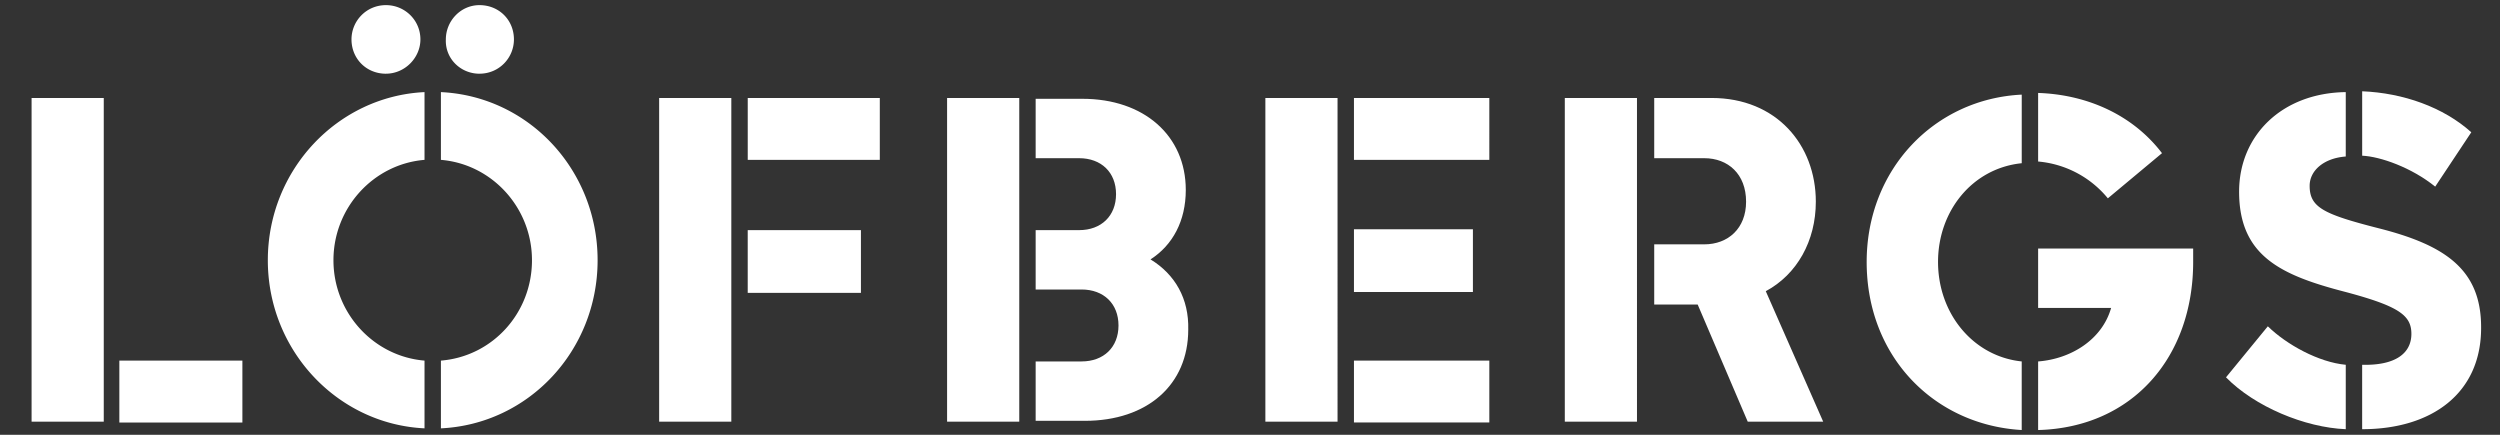
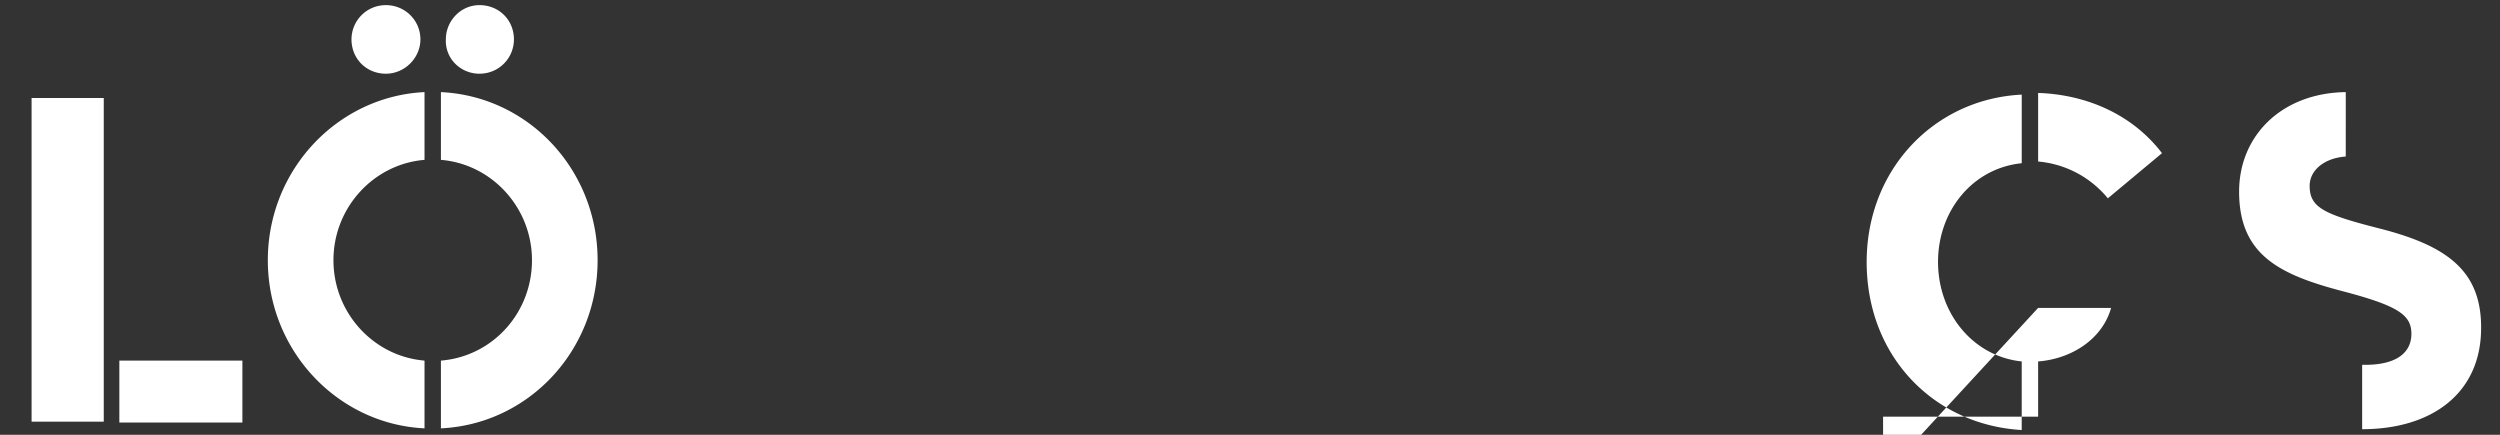
<svg xmlns="http://www.w3.org/2000/svg" width="115" height="20" fill="none">
  <rect width="100%" height="100%" fill="#333333" stroke="none" />
-   <path d="M4.773 4.507h-3.32v14.89h3.32V4.507zm6.377 12.081H5.49v2.847h5.66v-2.847zm1.17-4.618c0 4.156 3.208 7.542 7.208 7.734v-3.116c-2.34-.193-4.189-2.193-4.189-4.617s1.85-4.425 4.189-4.617V4.237c-4 .192-7.208 3.578-7.208 7.734v-.001zm7.962-7.733v3.117c2.34.192 4.189 2.193 4.189 4.617s-1.811 4.424-4.189 4.617v3.116c4.038-.192 7.208-3.578 7.208-7.733 0-4.156-3.17-7.542-7.208-7.734zm1.774-.847c.906 0 1.585-.73 1.585-1.577 0-.885-.679-1.577-1.585-1.577-.867 0-1.547.73-1.547 1.577-.038.885.68 1.578 1.547 1.578V3.39zm-4.302 0c.868 0 1.585-.73 1.585-1.577 0-.885-.717-1.577-1.585-1.577-.906 0-1.585.73-1.585 1.577 0 .885.68 1.578 1.585 1.578V3.39zm79.207 5.734l2.491-2.078c-1.32-1.731-3.396-2.693-5.698-2.77V7.43a4.667 4.667 0 013.207 1.693v.001zm-11.094 2.924c0 4.386 3.132 7.502 7.132 7.733v-3.155c-2.226-.23-3.849-2.193-3.849-4.578 0-2.347 1.585-4.31 3.85-4.54V4.353c-4 .192-7.133 3.424-7.133 7.695zm7.887 2.116h3.358c-.415 1.463-1.849 2.347-3.358 2.463v3.155c4.34-.116 7.132-3.348 7.132-7.734v-.615h-7.132v2.731zm15.698-3.655c-2.566-.654-3.208-.962-3.208-1.963 0-.692.642-1.27 1.661-1.346V4.237c-2.944.039-4.906 2-4.906 4.579 0 2.962 1.925 3.847 4.906 4.617 2.453.654 3.019 1.077 3.019 1.924 0 .884-.717 1.462-2.265 1.423v2.963c3.208 0 5.472-1.655 5.472-4.656v-.038c0-2.655-1.66-3.77-4.679-4.54z" fill="#fff" />
-   <path d="M102.396 17.357c1.32 1.347 3.622 2.309 5.509 2.386V16.78c-1.245-.115-2.717-.923-3.585-1.77l-1.924 2.347zM33.641 4.507h-3.32v14.89h3.32V4.507zm5.962 6.079h-5.208v2.885h5.208v-2.885zm.868-6.079h-6.075v2.847h6.075V4.507zm12.453 7.425c1.019-.654 1.622-1.77 1.622-3.193 0-2.501-1.924-4.194-4.754-4.194H47.64v2.732h2c1.019 0 1.698.654 1.698 1.654 0 1-.68 1.655-1.698 1.655h-2v2.731h2.113c1.019 0 1.698.655 1.698 1.655s-.68 1.654-1.698 1.654H47.64v2.732h2.264c2.868 0 4.755-1.654 4.755-4.194.037-1.423-.604-2.54-1.736-3.232h.001zm-6.038-7.425h-3.32v14.89h3.32V4.507zm20.868 6.04h-5.472v2.886h5.472v-2.886zm-6.226-6.04h-3.321v14.89h3.32V4.507h.001zm6.981 12.081h-6.227v2.847h6.227v-2.847zm0-12.081h-6.227v2.847h6.227V4.507zm15.019 4.771c0-2.617-1.812-4.771-4.793-4.771h-2.641v2.77h2.302c1.094 0 1.924.731 1.924 2 0 1.232-.83 1.963-1.924 1.963h-2.302v2.77h2l2.302 5.387h3.471l-2.641-6.002c1.434-.77 2.302-2.309 2.302-4.117zm-8.227-4.771h-3.32v14.89h3.32V4.507zm38.378 1.577c-1.283-1.154-3.132-1.808-5.019-1.885v2.963c.83.038 2.264.538 3.359 1.423l1.66-2.5v-.001z" fill="#fff" />
+   <path d="M4.773 4.507h-3.32v14.89h3.32V4.507zm6.377 12.081H5.49v2.847h5.66v-2.847zm1.17-4.618c0 4.156 3.208 7.542 7.208 7.734v-3.116c-2.34-.193-4.189-2.193-4.189-4.617s1.85-4.425 4.189-4.617V4.237c-4 .192-7.208 3.578-7.208 7.734v-.001zm7.962-7.733v3.117c2.34.192 4.189 2.193 4.189 4.617s-1.811 4.424-4.189 4.617v3.116c4.038-.192 7.208-3.578 7.208-7.733 0-4.156-3.17-7.542-7.208-7.734zm1.774-.847c.906 0 1.585-.73 1.585-1.577 0-.885-.679-1.577-1.585-1.577-.867 0-1.547.73-1.547 1.577-.038.885.68 1.578 1.547 1.578V3.39zm-4.302 0c.868 0 1.585-.73 1.585-1.577 0-.885-.717-1.577-1.585-1.577-.906 0-1.585.73-1.585 1.577 0 .885.68 1.578 1.585 1.578V3.39zm79.207 5.734l2.491-2.078c-1.32-1.731-3.396-2.693-5.698-2.77V7.43a4.667 4.667 0 013.207 1.693v.001zm-11.094 2.924c0 4.386 3.132 7.502 7.132 7.733v-3.155c-2.226-.23-3.849-2.193-3.849-4.578 0-2.347 1.585-4.31 3.85-4.54V4.353c-4 .192-7.133 3.424-7.133 7.695zm7.887 2.116h3.358c-.415 1.463-1.849 2.347-3.358 2.463v3.155v-.615h-7.132v2.731zm15.698-3.655c-2.566-.654-3.208-.962-3.208-1.963 0-.692.642-1.27 1.661-1.346V4.237c-2.944.039-4.906 2-4.906 4.579 0 2.962 1.925 3.847 4.906 4.617 2.453.654 3.019 1.077 3.019 1.924 0 .884-.717 1.462-2.265 1.423v2.963c3.208 0 5.472-1.655 5.472-4.656v-.038c0-2.655-1.66-3.77-4.679-4.54z" fill="#fff" />
</svg>